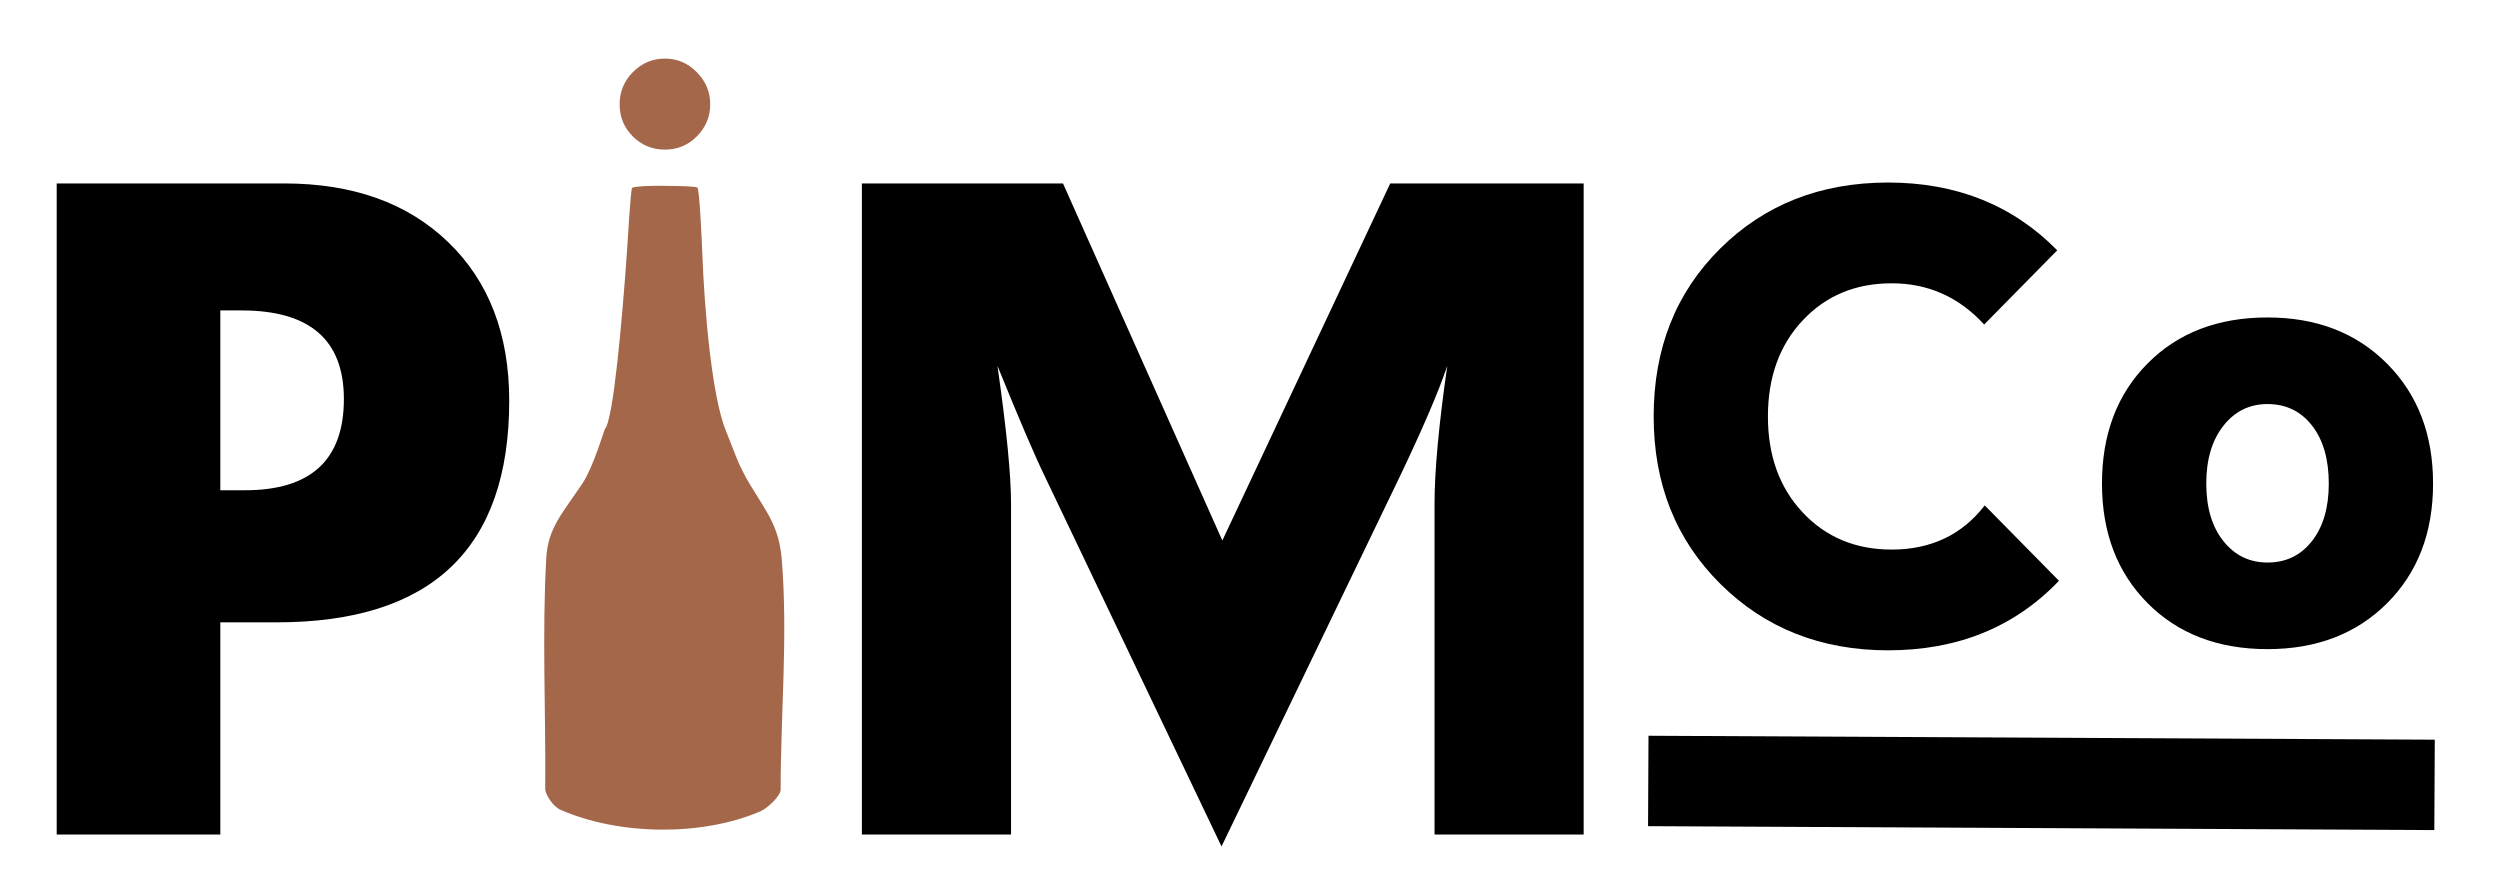
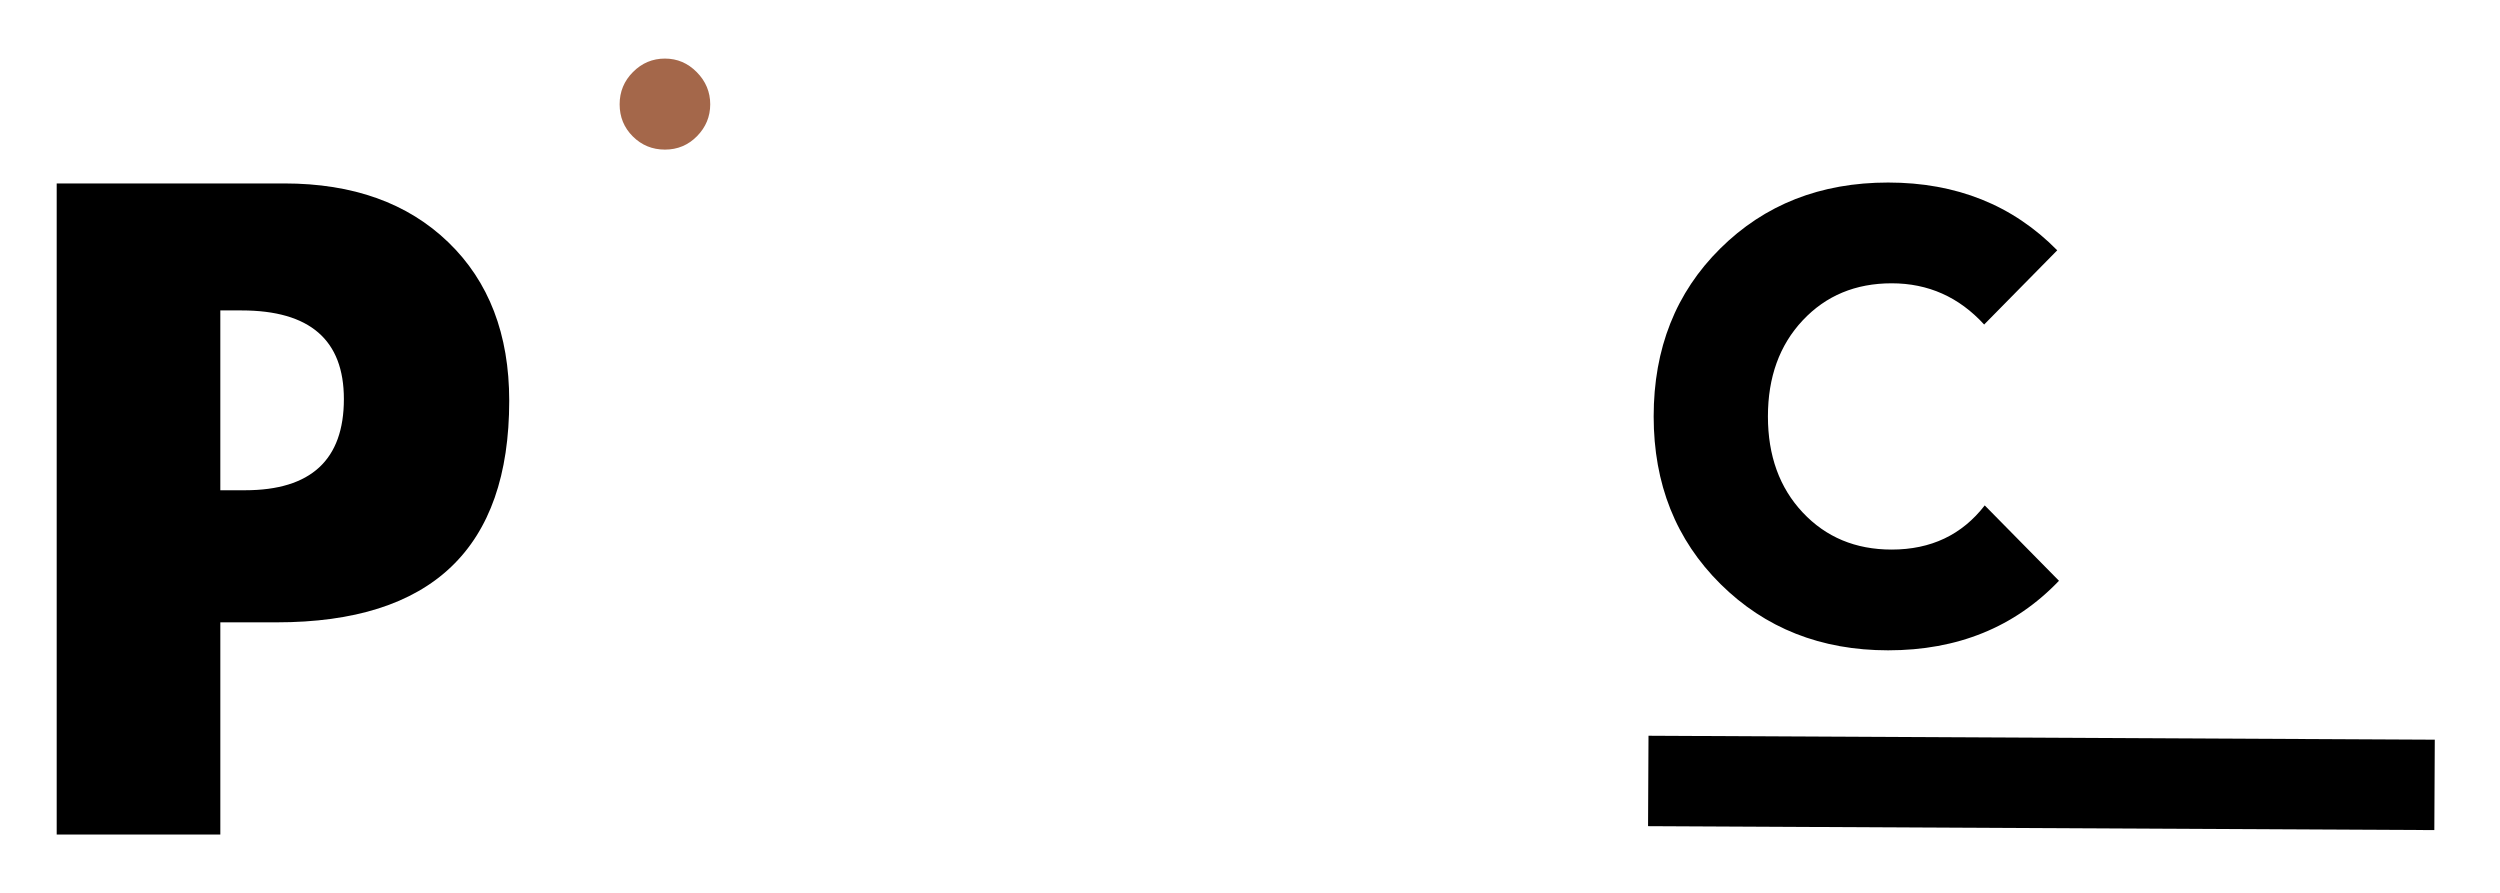
<svg xmlns="http://www.w3.org/2000/svg" id="Layer_1" x="0px" y="0px" width="280px" height="100px" viewBox="0 0 280 100" xml:space="preserve">
  <g>
    <g>
      <path d="M31.834,20.545H6.35v72.923h18.327V69.702h6.301c17.37,0,26.055-8.27,26.055-24.818c0-7.443-2.274-13.36-6.823-17.752   C45.657,22.738,39.532,20.545,31.834,20.545z M27.443,54.908h-2.767v-20.14h2.383c7.638,0,11.456,3.306,11.456,9.923   C38.516,51.5,34.822,54.908,27.443,54.908z" />
-       <path d="M136.903,60.537l-17.847-39.992H96.531v72.923h16.706V56.433c0-3.243-0.51-8.396-1.521-15.46   c2.427,5.979,4.213,10.15,5.362,12.505l19.733,41.324l19.919-41.324c2.618-5.475,4.406-9.646,5.365-12.505   c-0.952,6.618-1.426,11.774-1.426,15.46v37.035h16.702V20.545h-21.665L136.903,60.537z" />
      <path d="M211.469,72.836c7.789,0,14.169-2.594,19.136-7.788l-8.314-8.442c-2.551,3.297-6.025,4.946-10.426,4.946   c-4.048,0-7.366-1.388-9.965-4.159c-2.595-2.766-3.893-6.354-3.893-10.752c0-4.4,1.298-7.99,3.893-10.756   c2.599-2.771,5.917-4.155,9.965-4.155c4.092,0,7.542,1.536,10.36,4.617l8.185-8.312c-4.975-5.06-11.288-7.591-18.94-7.591   c-7.567,0-13.834,2.463-18.805,7.393c-4.973,4.929-7.455,11.189-7.455,18.805c0,7.562,2.492,13.82,7.485,18.77   C197.688,70.359,203.949,72.836,211.469,72.836z" />
-       <path d="M253.964,72.703c5.495,0,9.962-1.718,13.394-5.146c3.432-3.433,5.145-7.898,5.145-13.398   c0-5.498-1.713-9.969-5.145-13.423c-3.432-3.452-7.898-5.181-13.394-5.181c-5.543,0-10.022,1.712-13.43,5.147   c-3.408,3.43-5.112,7.917-5.112,13.456c0,5.5,1.704,9.966,5.112,13.398C243.941,70.985,248.421,72.703,253.964,72.703z    M249.015,47.695c1.274-1.626,2.924-2.441,4.949-2.441c2.067,0,3.726,0.805,4.982,2.409c1.253,1.606,1.878,3.77,1.878,6.495   c0,2.69-0.625,4.827-1.878,6.437c-1.257,1.607-2.915,2.408-4.982,2.408c-2.025,0-3.675-0.801-4.949-2.408   c-1.278-1.609-1.912-3.746-1.912-6.437C247.103,51.479,247.736,49.322,249.015,47.695z" />
      <rect x="184.558" y="82.742" transform="matrix(1 0.005 -0.005 1 0.488 -1.261)" width="88.063" height="10.126" />
    </g>
    <g>
-       <path fill="#A4674A" d="M61.064,88.342c0.078-8.622-0.366-17.26,0.121-25.865c0.192-3.354,1.798-4.96,4.06-8.354   c1.217-1.827,2.44-6.014,2.499-6.069c0.946-0.946,1.939-12.236,2.469-19.767c0.051-0.711,0.423-7.186,0.584-7.256   c0.407-0.182,2.02-0.238,3.629-0.218c1.733,0.019,3.44,0.044,3.682,0.199c0.251,0.159,0.529,6.769,0.548,7.284   c0.238,6.614,1.106,16.274,2.66,19.993c0.85,2.024,1.28,3.683,2.739,6.068c1.964,3.217,3.215,4.708,3.511,8.402   c0.683,8.54-0.131,17.128-0.133,25.695c0,0.669-1.461,2.079-2.314,2.438c-6.615,2.799-15.787,2.675-22.36-0.203   C61.929,90.331,61.06,88.961,61.064,88.342z" />
      <path fill="#A4674A" d="M74.472,16.756c1.413,0,2.613-0.504,3.595-1.504c0.983-1.004,1.478-2.191,1.478-3.569   s-0.5-2.582-1.503-3.598c-1.002-1.019-2.192-1.524-3.57-1.524c-1.381,0-2.572,0.497-3.573,1.5c-1,1.002-1.5,2.206-1.5,3.622   c0,1.418,0.491,2.614,1.476,3.597C71.859,16.26,73.058,16.756,74.472,16.756z" />
    </g>
  </g>
</svg>